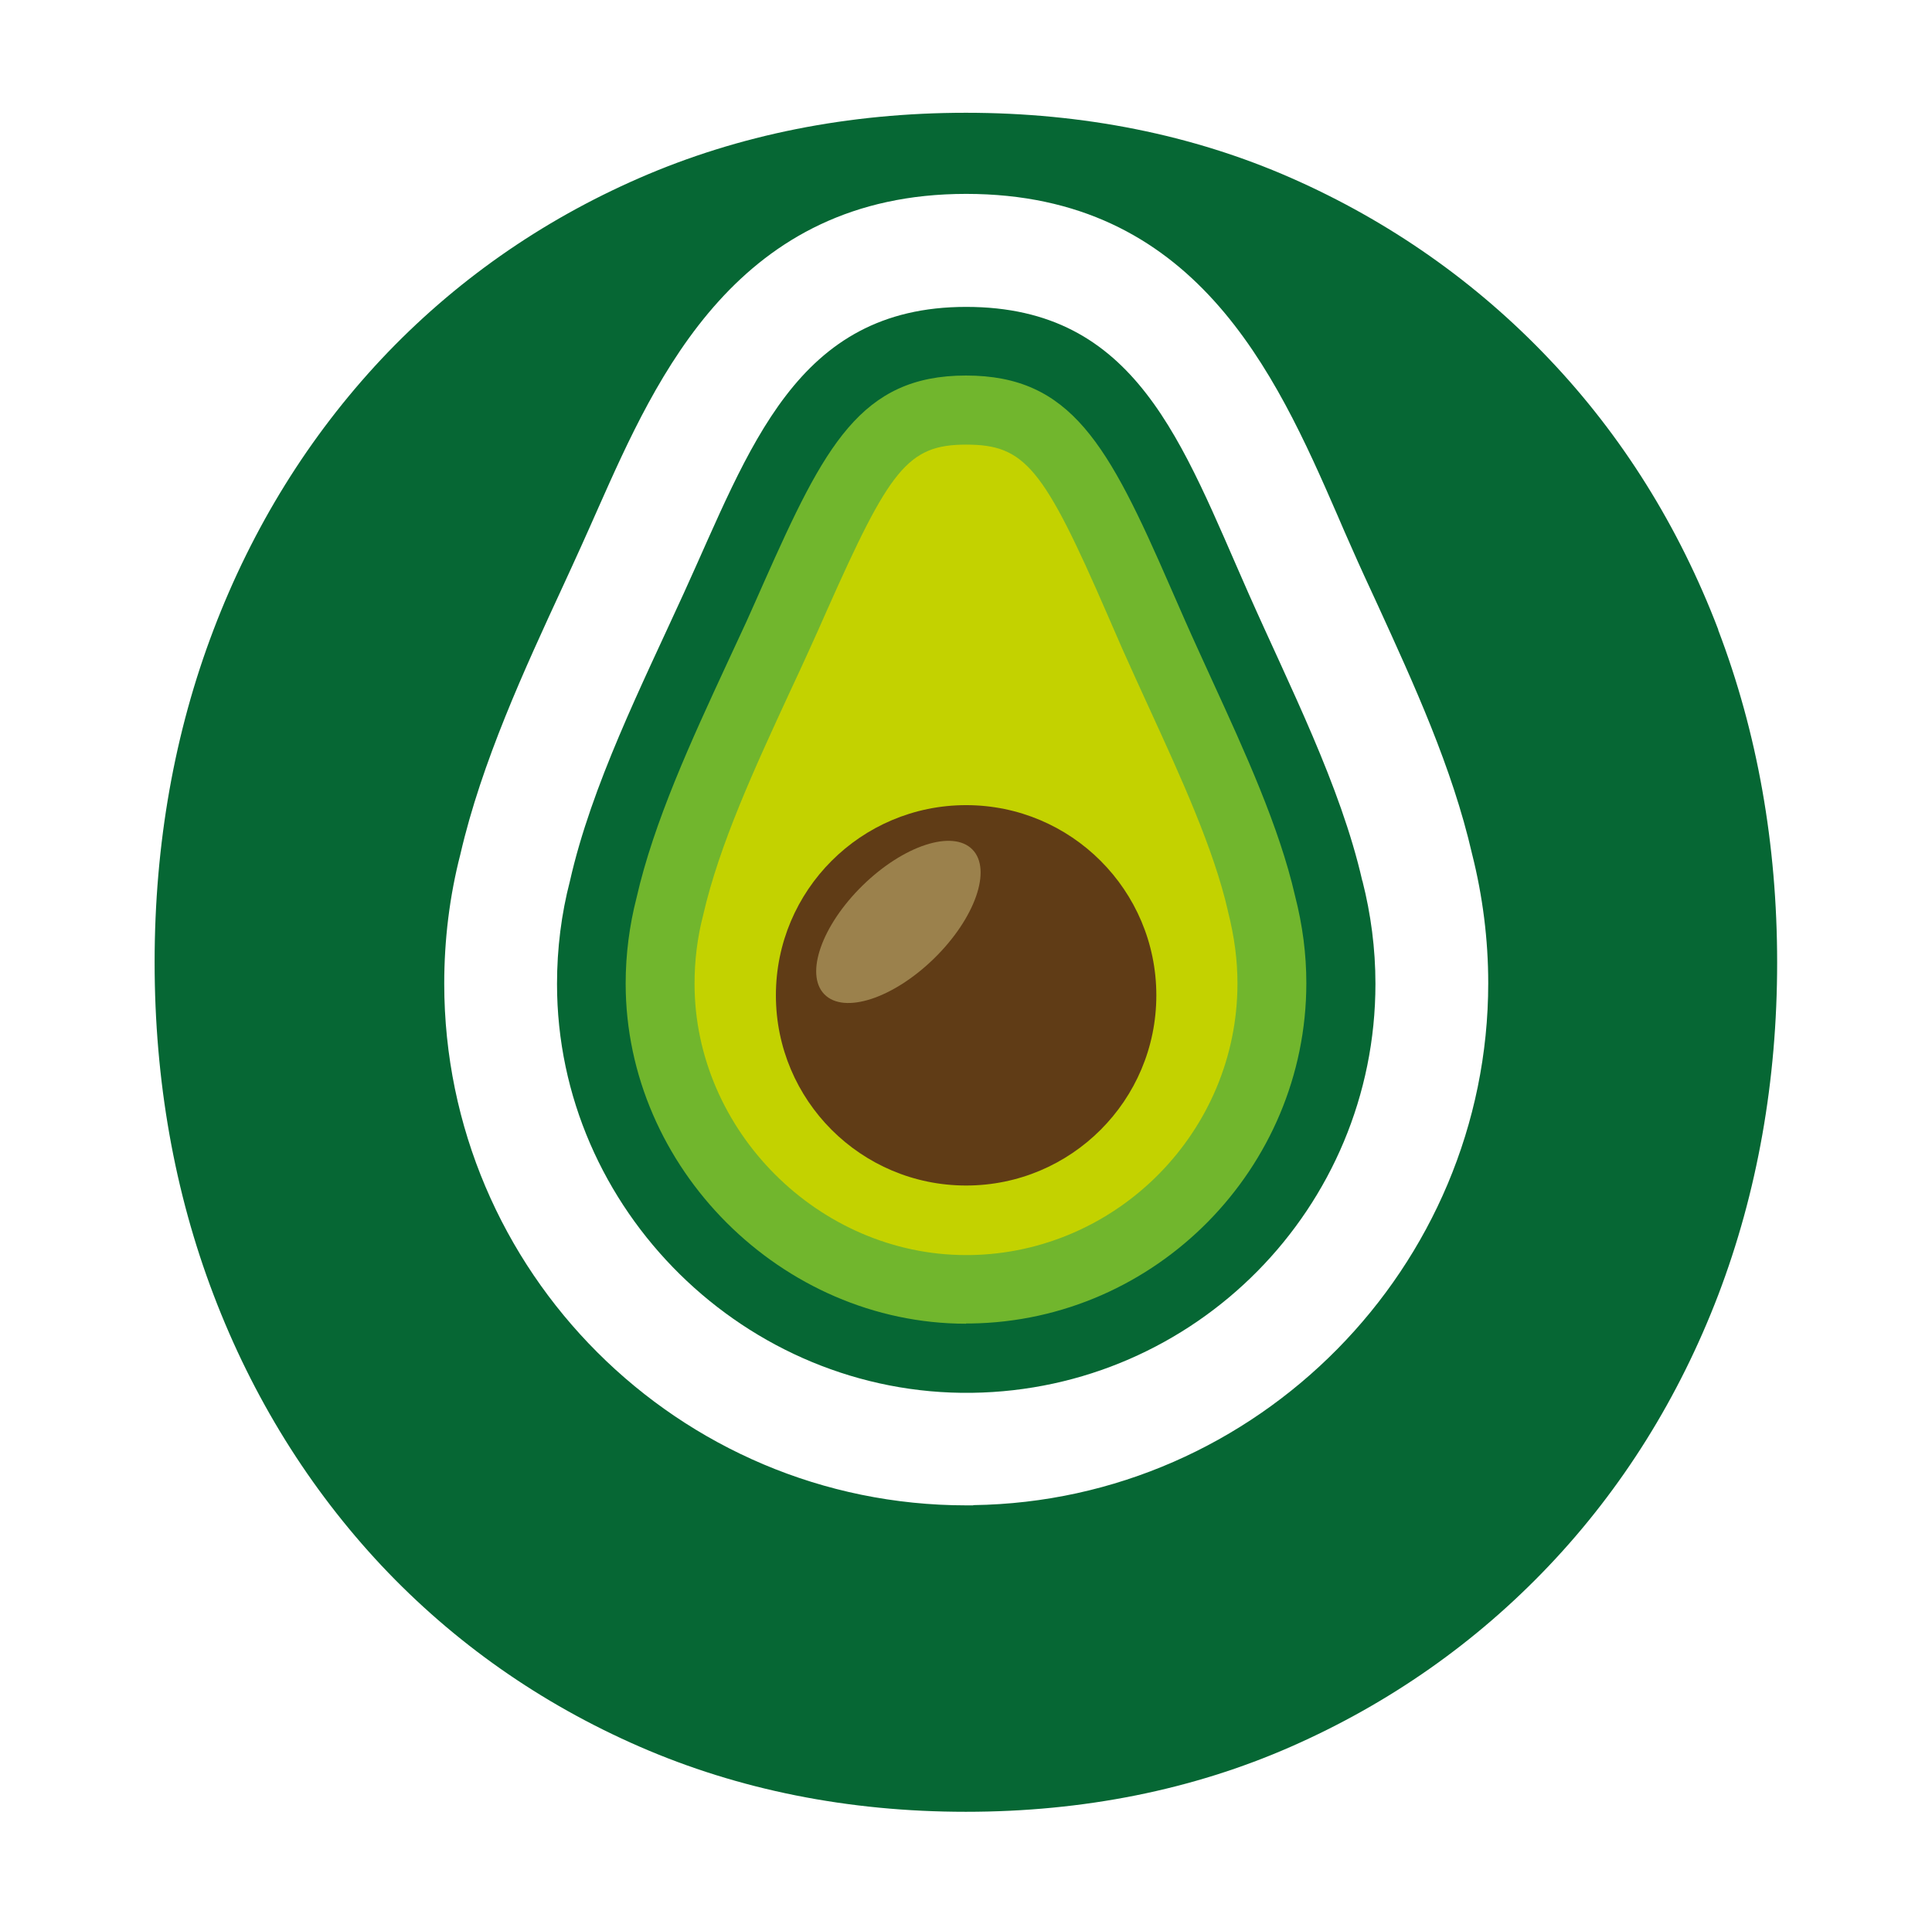
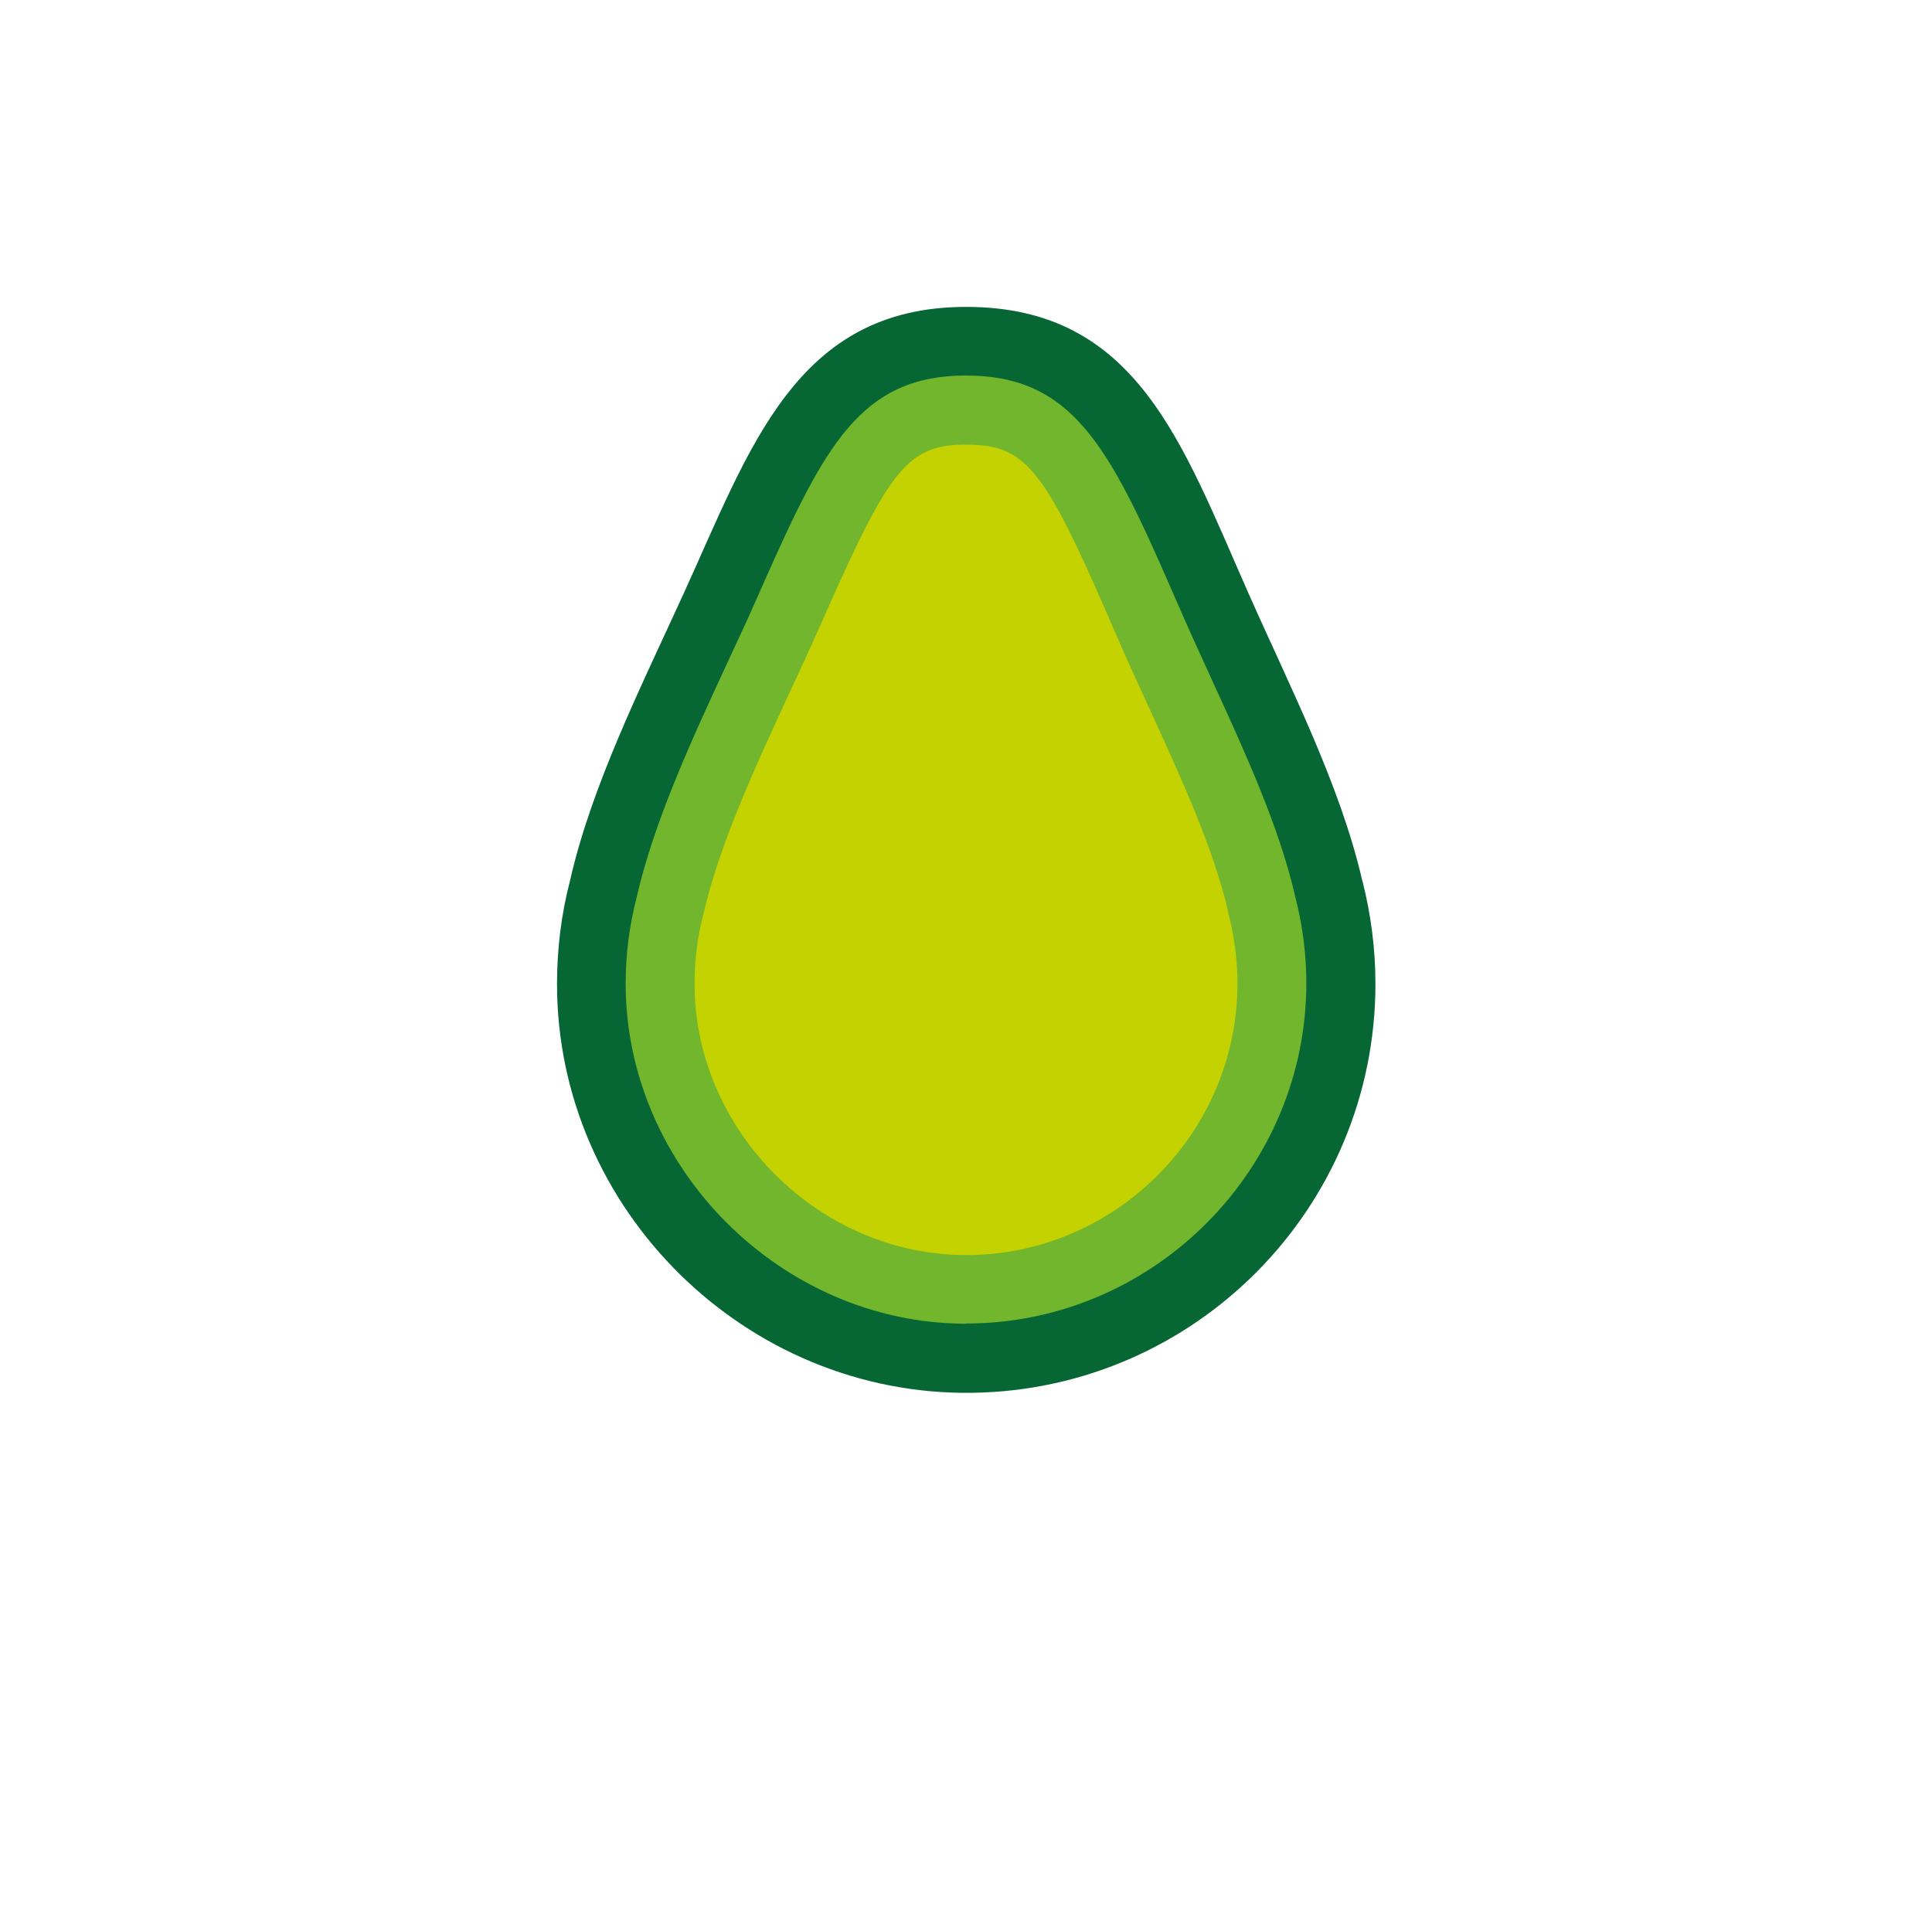
<svg xmlns="http://www.w3.org/2000/svg" id="Calque_1" data-name="Calque 1" viewBox="0 0 83.59 83.26">
  <defs>
    <style>
      .cls-1 {
        fill: #c3d200;
      }

      .cls-1, .cls-2, .cls-3, .cls-4, .cls-5 {
        stroke-width: 0px;
      }

      .cls-2 {
        fill: #066734;
      }

      .cls-3 {
        fill: #9b814c;
      }

      .cls-4 {
        fill: #71b62d;
      }

      .cls-5 {
        fill: #603c16;
      }
    </style>
  </defs>
  <g>
    <path class="cls-2" d="M58.94,38.11h0,0c-.94-4.12-3.15-8.43-4.92-12.43-2.89-6.53-4.84-12.4-12.22-12.4s-9.35,6.12-12.22,12.4c-1.81,3.97-3.99,8.31-4.92,12.44h0s0,0,0,0c-.37,1.42-.56,2.92-.56,4.46,0,9.77,8.18,17.82,17.95,17.69,9.67-.13,17.46-8.01,17.46-17.7,0-1.53-.2-3.02-.56-4.44Z" />
    <path class="cls-4" d="M41.8,57.28c-7.98,0-14.73-6.74-14.73-14.72,0-1.26.16-2.5.47-3.71.75-3.29,2.36-6.78,3.92-10.15.28-.61.56-1.2.83-1.79.26-.58.52-1.16.77-1.73,2.61-5.87,4.18-8.93,8.73-8.93s6.16,2.98,8.85,9.16l.64,1.46c.37.84.76,1.68,1.15,2.54,1.44,3.14,2.92,6.38,3.6,9.35.33,1.28.49,2.53.49,3.78,0,8.01-6.51,14.62-14.52,14.73h-.2Z" />
    <path class="cls-1" d="M53.13,39.43c-.61-2.68-2.03-5.78-3.4-8.77-.4-.87-.79-1.73-1.17-2.58l-.64-1.47c-2.78-6.41-3.59-7.37-6.12-7.37s-3.31,1.07-6.03,7.19c-.25.57-.51,1.15-.77,1.72-.27.6-.55,1.2-.84,1.82-1.49,3.23-3.04,6.57-3.74,9.64-.25.96-.37,1.96-.37,2.96,0,6.36,5.38,11.74,11.75,11.74h.16c6.39-.09,11.58-5.36,11.58-11.75,0-1.02-.13-2.01-.41-3.12Z" />
-     <circle class="cls-5" cx="41.8" cy="43.07" r="8.23" />
-     <ellipse class="cls-3" cx="38.87" cy="39.89" rx="4.48" ry="2.21" transform="translate(-16.81 38.55) rotate(-44.36)" />
  </g>
-   <path class="cls-2" d="M74.34,27.24c-1.7-4.45-4.16-8.39-7.32-11.71h0c-3.15-3.32-6.91-5.96-11.16-7.83-4.25-1.87-8.99-2.82-14.07-2.82s-9.83.95-14.12,2.82c-4.29,1.87-8.04,4.51-11.17,7.84-3.12,3.33-5.57,7.27-7.26,11.71-1.69,4.43-2.55,9.27-2.55,14.39s.86,9.96,2.55,14.39c1.69,4.44,4.14,8.38,7.26,11.71,3.13,3.33,6.88,5.97,11.17,7.84,4.29,1.87,9.03,2.82,14.12,2.82s9.82-.95,14.07-2.82c4.25-1.87,8-4.5,11.16-7.83,3.16-3.33,5.62-7.27,7.32-11.71,1.69-4.43,2.55-9.27,2.55-14.39s-.86-9.96-2.55-14.39ZM42.11,65.14h-.3c-12.45,0-22.58-10.12-22.59-22.57,0-1.9.23-3.79.7-5.61.92-3.99,2.78-8.01,4.42-11.56.27-.59.54-1.17.8-1.75.25-.56.5-1.11.74-1.66,2.55-5.74,6.04-13.6,15.92-13.6s13.37,7.7,16.06,13.89c.2.47.41.95.62,1.42.35.8.73,1.62,1.11,2.44,1.59,3.48,3.24,7.07,4.1,10.81.46,1.82.7,3.7.7,5.59,0,12.29-9.99,22.42-22.28,22.59Z" />
</svg>